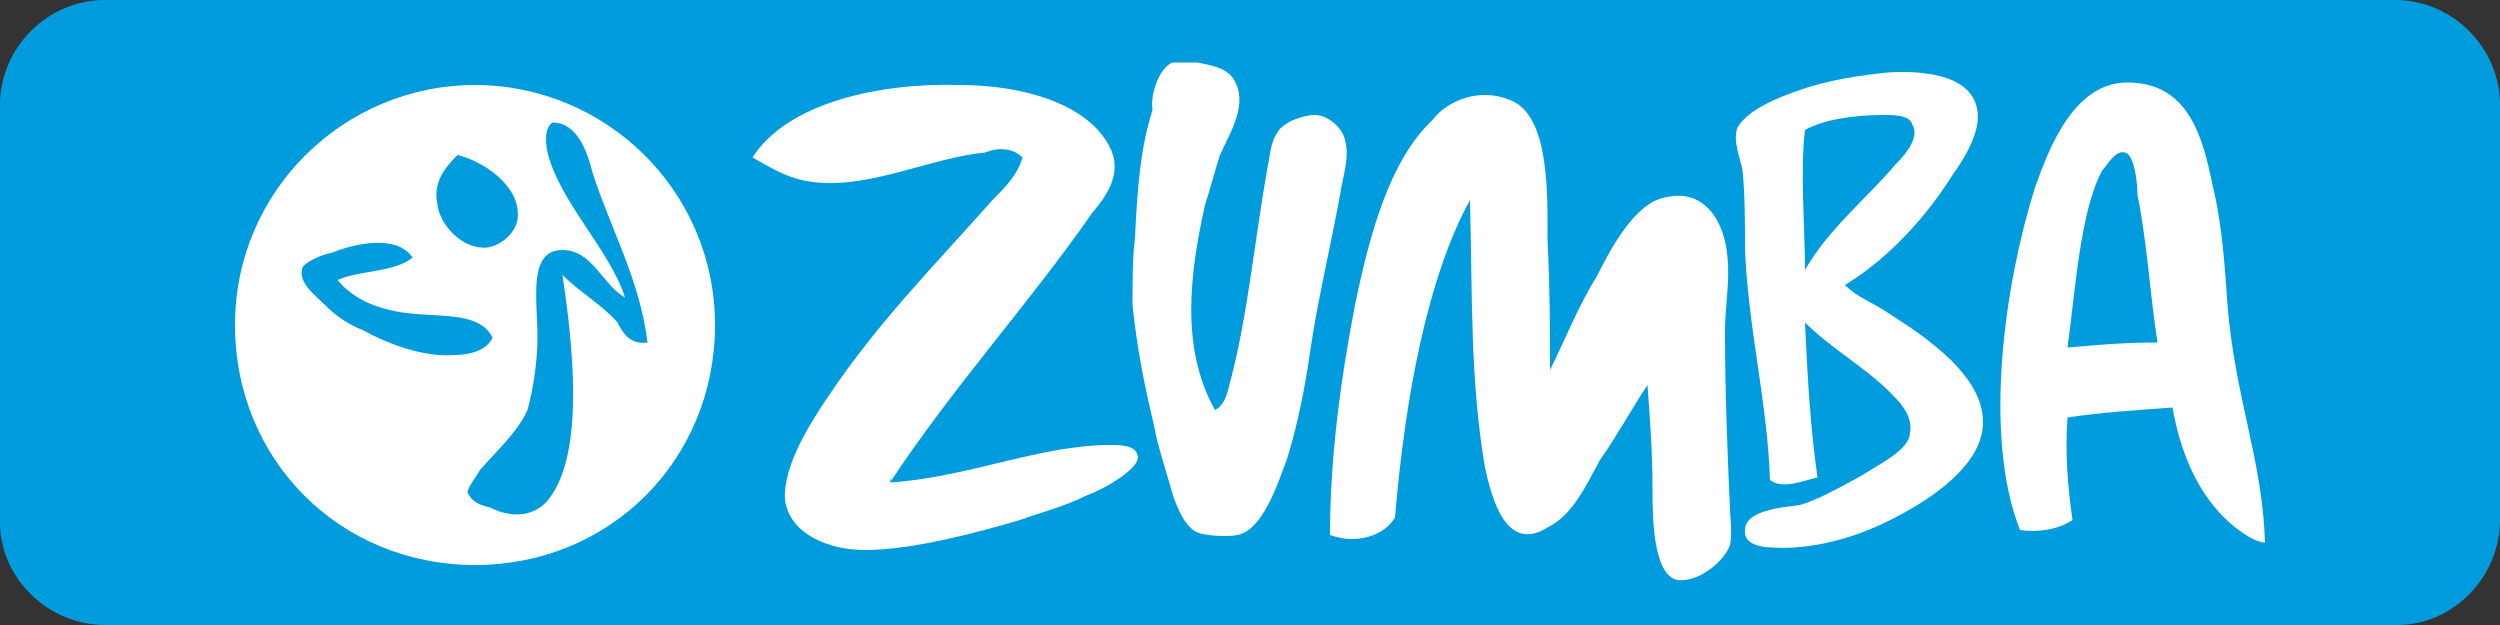
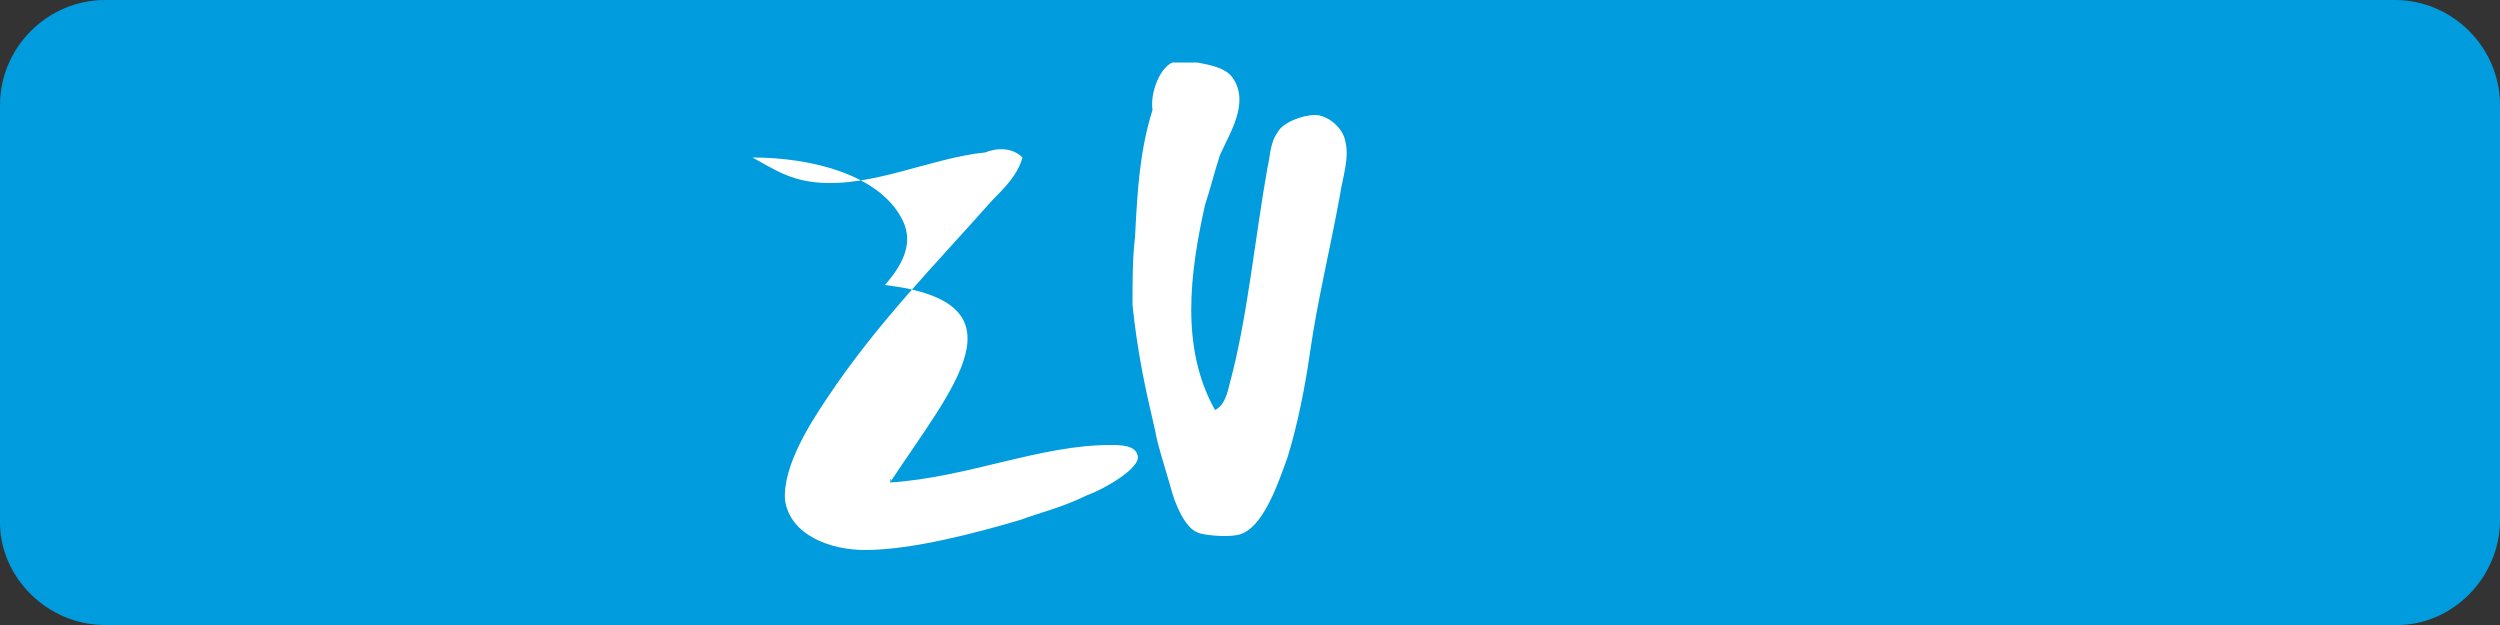
<svg xmlns="http://www.w3.org/2000/svg" version="1.1" id="Calque_1" x="0px" y="0px" width="100px" height="25px" viewBox="0 0 100 25" enable-background="new 0 0 100 25" xml:space="preserve">
  <rect x="0" y="0" width="100" height="25" fill="#333333" stroke="none" />
  <path fill="#009CDE" d="M100,20.8V4.2c0-2.3-1.9-4.2-4.2-4.2H63.5h-27H4.2C1.9,0,0,1.9,0,4.2v16.7C0,23.1,1.9,25,4.2,25h32.3h27.1  h32.3C98.1,25,100,23.1,100,20.8" />
  <path fill="#FFFFFF" d="M46.9,2.5h1c0.5,0.1,1.1,0.2,1.4,0.6c0.7,1-0.1,2.2-0.5,3.1c-0.2,0.6-0.4,1.4-0.6,2c-0.6,2.7-1,5.7,0.4,8.2  c0.4-0.2,0.5-0.7,0.6-1.1c0.7-2.6,1-5.8,1.5-8.6c0.1-0.4,0.1-1,0.4-1.4c0.2-0.4,1-0.7,1.5-0.7s1.1,0.5,1.2,1  c0.2,0.7-0.1,1.5-0.2,2.2c-0.4,2.2-0.9,4.2-1.2,6.3c-0.2,1.4-0.5,2.9-0.9,4.2c-0.4,1.1-1,2.9-2,3.1c-0.5,0.1-1.4,0-1.6-0.1  c-0.5-0.2-0.9-1.1-1.1-1.9c-0.2-0.7-0.5-1.6-0.6-2.2c-0.4-1.7-0.7-3.1-0.9-5c0-0.9,0-1.9,0.1-2.7c0.1-2,0.2-3.5,0.7-5.1  C46,3.7,46.4,2.7,46.9,2.5" />
-   <path fill="#FFFFFF" d="M72.2,10.8C72.2,10.7,72.2,10.7,72.2,10.8c0.9-1.6,2.5-2.9,3.6-4.2c0.4-0.4,1-1.1,0.7-1.6  c-0.1-0.4-0.7-0.4-1.2-0.4c-1.2,0-2.4,0.2-3.1,0.6C72,6.8,72.2,9.2,72.2,10.8 M73.8,11.4c0.5,0.5,1.1,0.7,1.7,1.1  c0.6,0.4,1.1,0.7,1.6,1.1c0.9,0.7,2.7,2.2,2.1,4c-0.5,1.5-2.5,2.7-4,3.4c-1.1,0.5-2.7,1-4.3,0.9c-0.6,0-1.1-0.2-1.1-0.6  c-0.1-0.9,1.5-1,2.2-1.1c0.7-0.2,1.6-0.7,2.5-1.2c0.6-0.4,1.9-1,1.9-1.7c0.1-0.5-0.2-1-0.6-1.4c-1-1.1-2.5-1.9-3.6-3  c0.1,2.1,0.2,4.1,0.5,6.2c-0.5,0.1-1.4,0.5-1.9,0.1c-0.1-3.1-0.9-6.2-1-9.3c0-1,0-2.1-0.1-3.1c-0.1-0.5-0.4-1.2-0.2-1.7  c0.4-0.7,1.6-1.2,2.5-1.5c1.1-0.4,2.5-0.6,3.5-0.7c1.5-0.1,3.8,0.1,3.6,2c-0.1,0.7-0.5,1.4-1,2.1C77.1,8.6,75.6,10.3,73.8,11.4" />
-   <path fill="#FFFFFF" d="M85.5,7.8c0-0.4-0.1-1.6-0.5-1.7s-0.7,0.5-0.9,0.7c-0.9,1.6-1.1,5-1.4,7.1c1.2-0.1,2.2-0.2,3.6-0.2  C86,11.8,85.9,9.8,85.5,7.8 M90.6,21.7c-0.2,0-0.4-0.1-0.6-0.2c-1.7-1-2.7-2.9-3.1-5.2c-1.4,0.1-2.9,0.2-4.2,0.4  c-0.1,1.4,0,2.7,0.2,4.1c-0.6,0.4-1.4,0.5-2.1,0.4c-1.5-3.8-0.6-9.9,0.6-13.7C82,5.8,83,3.3,85.1,3.3c2.4,0,3,2.1,3.4,4.1  c0.4,1.6,0.5,3.4,0.6,4.8C89.4,15.9,90.5,18.4,90.6,21.7" />
-   <path fill="#FFFFFF" d="M35.6,19.3c3.1-0.2,6-1.5,8.8-1.5c0.4,0,1,0,1.1,0.4c0.2,0.5-1.4,1.4-2,1.6c-1,0.5-1.9,0.7-2.7,1  c-1.7,0.5-4.3,1.2-6.2,1.2c-1.4,0-3-0.6-3.2-2c-0.1-1.4,1.1-3.2,1.7-4.1c2-3,4.3-5.3,6.6-7.9c0.5-0.5,1-1,1.2-1.7  c-0.4-0.4-1-0.4-1.5-0.2c-2.1,0.2-4.5,1.4-6.7,1.2c-1.1-0.1-1.7-0.5-2.6-1c1.4-2.2,5.1-3,8.3-2.9c2.4,0,5.1,0.7,6,2.5  c0.5,1-0.1,1.9-0.7,2.6C41.2,12.1,38.1,15.5,35.6,19.3C35.7,19.1,35.6,19.1,35.6,19.3" />
-   <path fill="#FFFFFF" d="M62,14.8c0.6-1.2,1.1-2.5,1.9-3.8c0.5-1,1.5-2.9,2.7-3.1c1.6-0.4,2.4,1,2.5,2.4c0.1,1-0.1,1.9-0.1,3  c0,2.4,0.1,4.8,0.2,7.1c0,0.2,0.1,1,0,1.4c-0.2,0.6-1.2,1.5-2.1,1.4c-1-0.2-1-2.6-1-3.7c0-1.4-0.1-2.7-0.2-4.1c-0.6,0.9-1.2,2-1.9,3  c-0.6,1.1-1.1,2.2-2.1,2.7c-1.6,1-2.2-1-2.5-2.4c-0.6-3.5-0.5-6.8-0.6-10.7c-1.7,3.1-2.6,7.9-3,12.7c-0.4,0.7-1.5,1.1-2.6,0.7  c0-3,0.4-6.1,1-9.2c0.6-2.9,1.4-5.8,3.1-7.4C57.9,4,59.2,3.5,60.4,4c1.6,0.6,1.5,3.8,1.5,5.6C62,11.6,62,13.1,62,14.8" />
-   <path fill="#FFFFFF" d="M19,3.4c-5.2,0-9.6,4.2-9.6,9.6s4.2,9.6,9.6,9.6s9.6-4.2,9.6-9.6S24.2,3.4,19,3.4z M18.3,6.2  c0.9,0.2,2.6,1.2,2.4,2.6c-0.1,0.5-0.6,1-1.2,1.1c-1,0.1-1.9-0.9-2-1.7C17.3,7.3,17.8,6.7,18.3,6.2z M14.5,13.2  c-0.5-0.2-1-0.5-1.5-1c-0.4-0.4-1.1-0.9-0.9-1.5c0.1-0.2,0.7-0.5,1.2-0.6c1-0.4,2.6-0.7,3.2,0.2c-0.7,0.6-2.1,0.5-3,0.9  c0.5,0.6,1.2,1,2.1,1.2c1.5,0.4,3.5-0.1,4.1,1.1c-0.2,0.5-0.9,0.7-1.5,0.7C17,14.3,15.6,13.8,14.5,13.2z M24.7,12.9  c-0.6-0.7-1.5-1.2-2.2-1.9c0.4,2.7,0.9,7-0.5,8.9c-0.5,0.7-1.4,0.9-2.4,0.4c-0.4-0.1-0.7-0.2-0.9-0.6c0-0.2,0.4-0.7,0.5-0.9  c0.6-0.7,1.5-1.5,1.9-2.4c0.2-0.7,0.4-1.9,0.4-2.9c0-1.5-0.4-3.5,1-3.5c1.2,0,1.6,1.4,2.5,1.9c-0.6-1.9-2.6-3.8-3.1-5.8  c-0.1-0.5-0.1-1,0.2-1.2c1,0,1.4,1.2,1.6,2c0.7,2.2,1.9,4.3,2.2,6.8C25.2,13.8,24.9,13.3,24.7,12.9z" />
+   <path fill="#FFFFFF" d="M35.6,19.3c3.1-0.2,6-1.5,8.8-1.5c0.4,0,1,0,1.1,0.4c0.2,0.5-1.4,1.4-2,1.6c-1,0.5-1.9,0.7-2.7,1  c-1.7,0.5-4.3,1.2-6.2,1.2c-1.4,0-3-0.6-3.2-2c-0.1-1.4,1.1-3.2,1.7-4.1c2-3,4.3-5.3,6.6-7.9c0.5-0.5,1-1,1.2-1.7  c-0.4-0.4-1-0.4-1.5-0.2c-2.1,0.2-4.5,1.4-6.7,1.2c-1.1-0.1-1.7-0.5-2.6-1c2.4,0,5.1,0.7,6,2.5  c0.5,1-0.1,1.9-0.7,2.6C41.2,12.1,38.1,15.5,35.6,19.3C35.7,19.1,35.6,19.1,35.6,19.3" />
</svg>